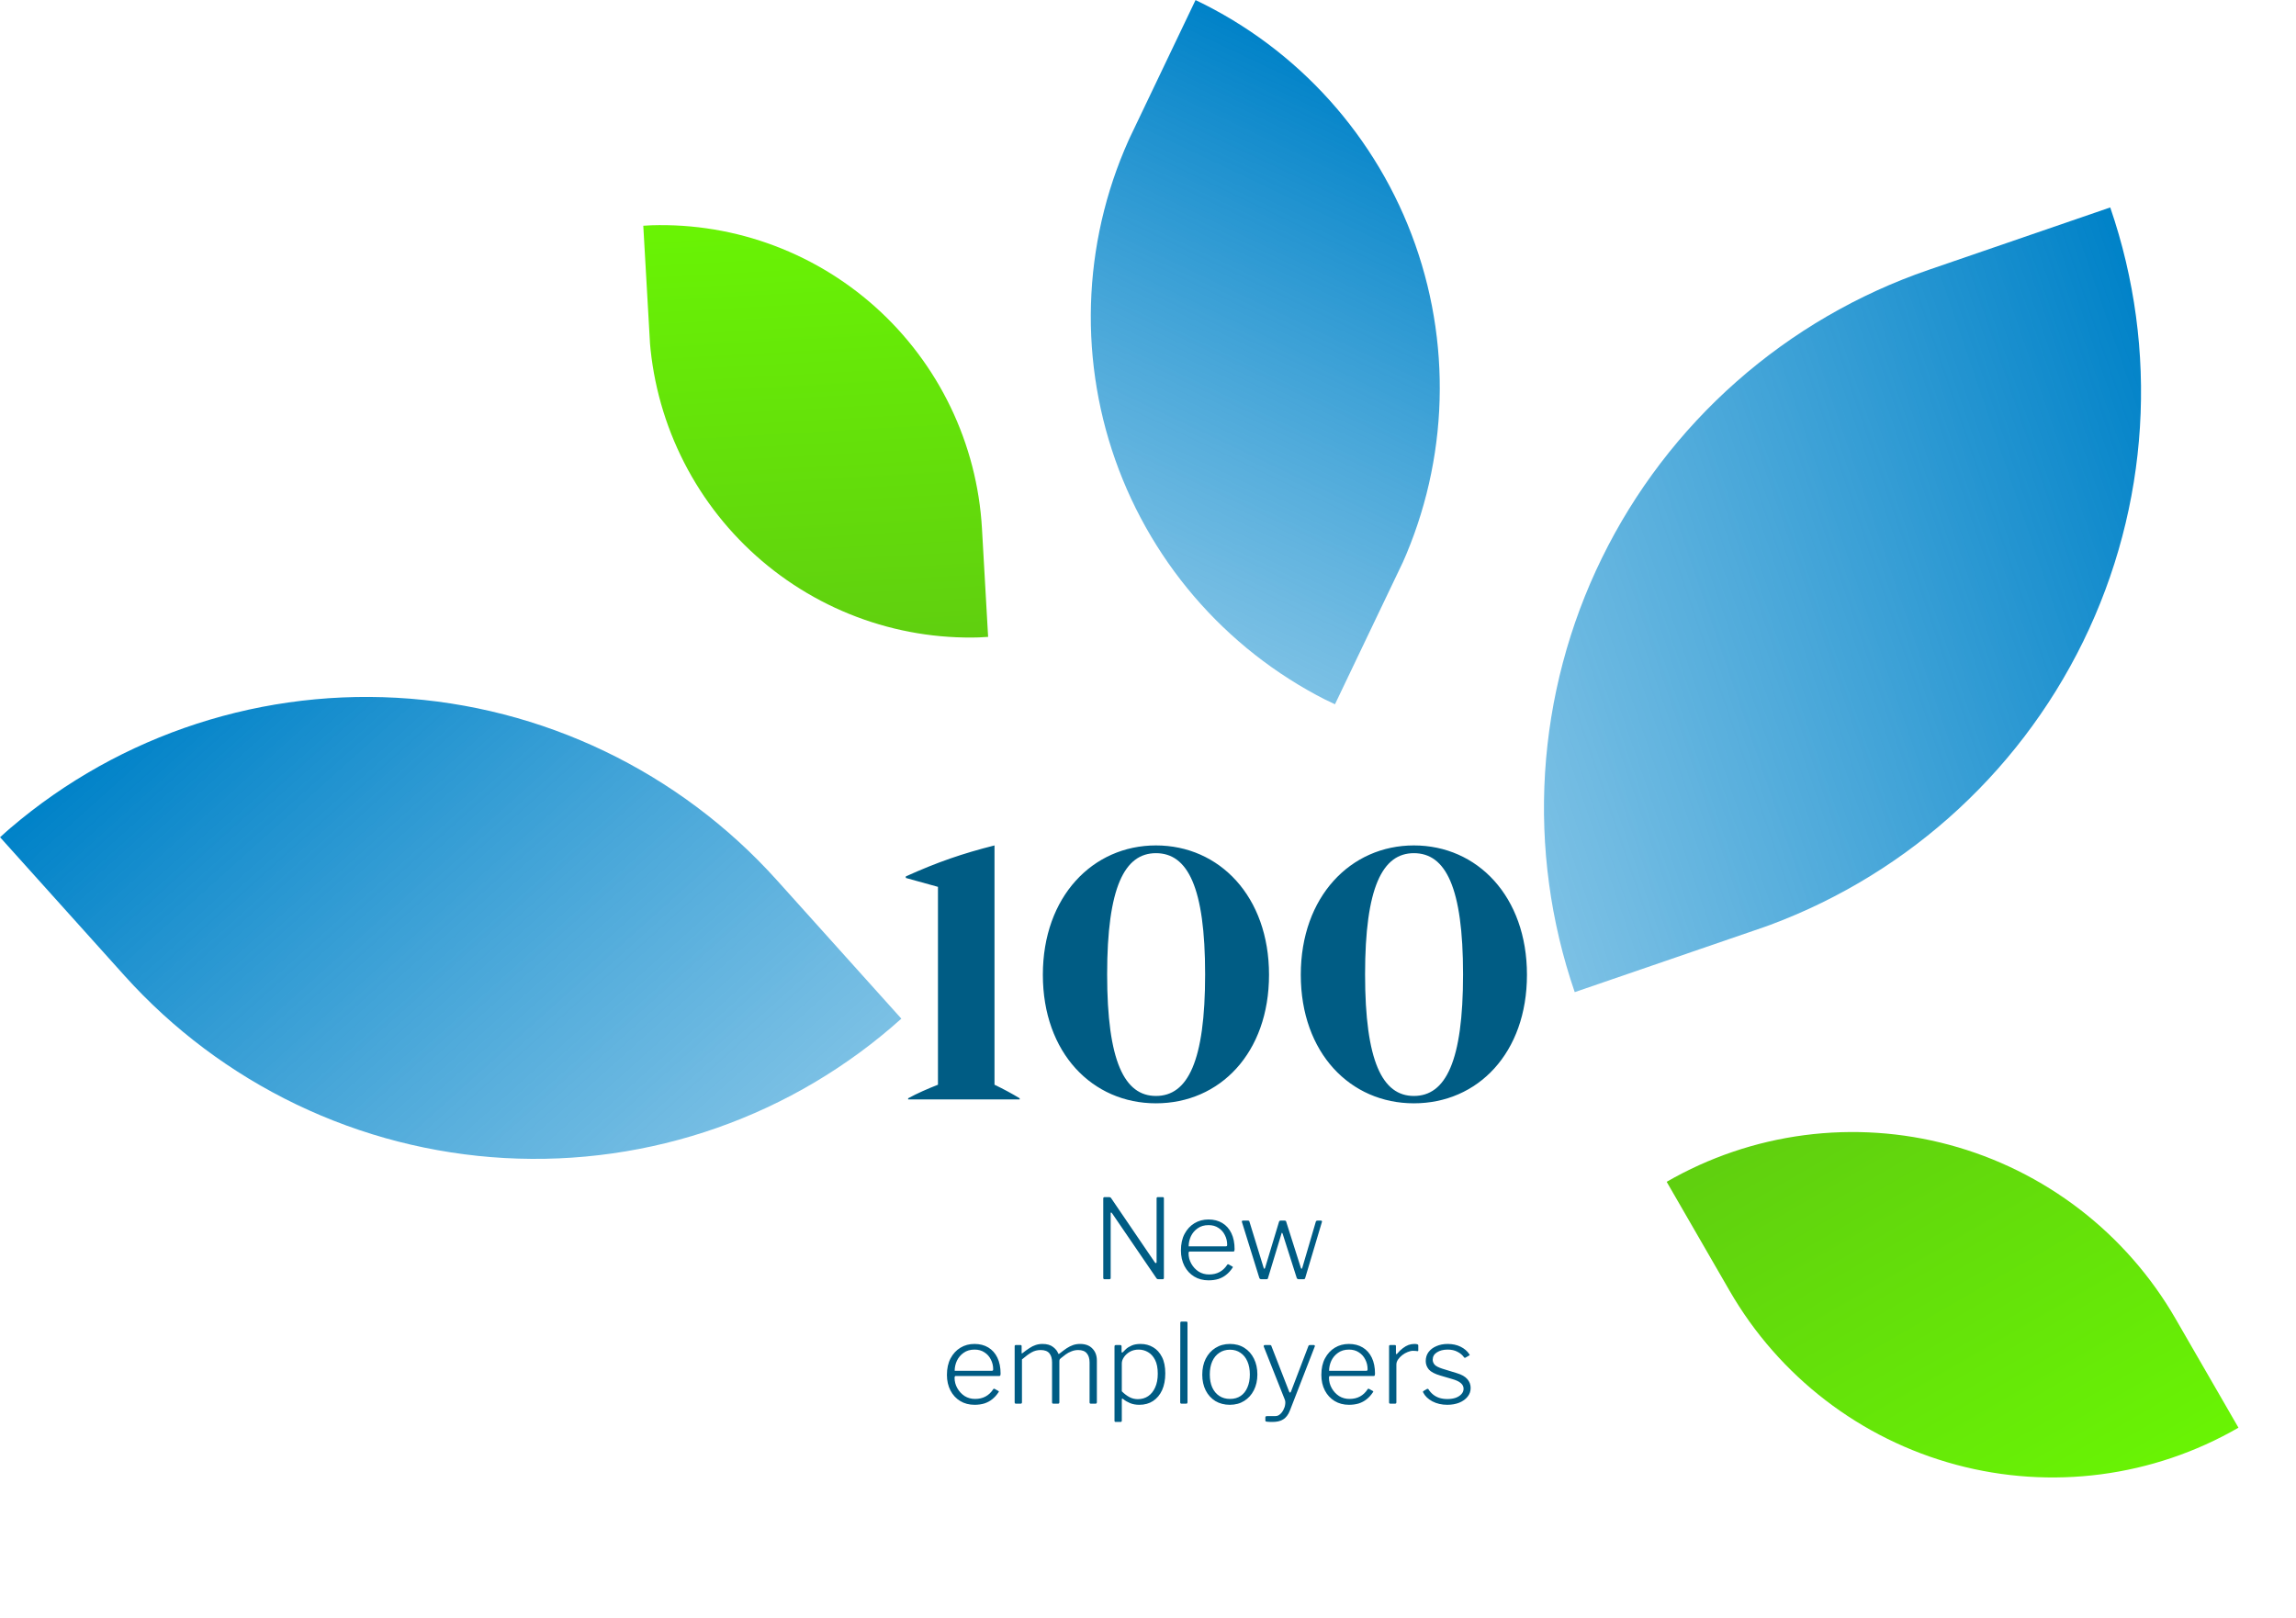
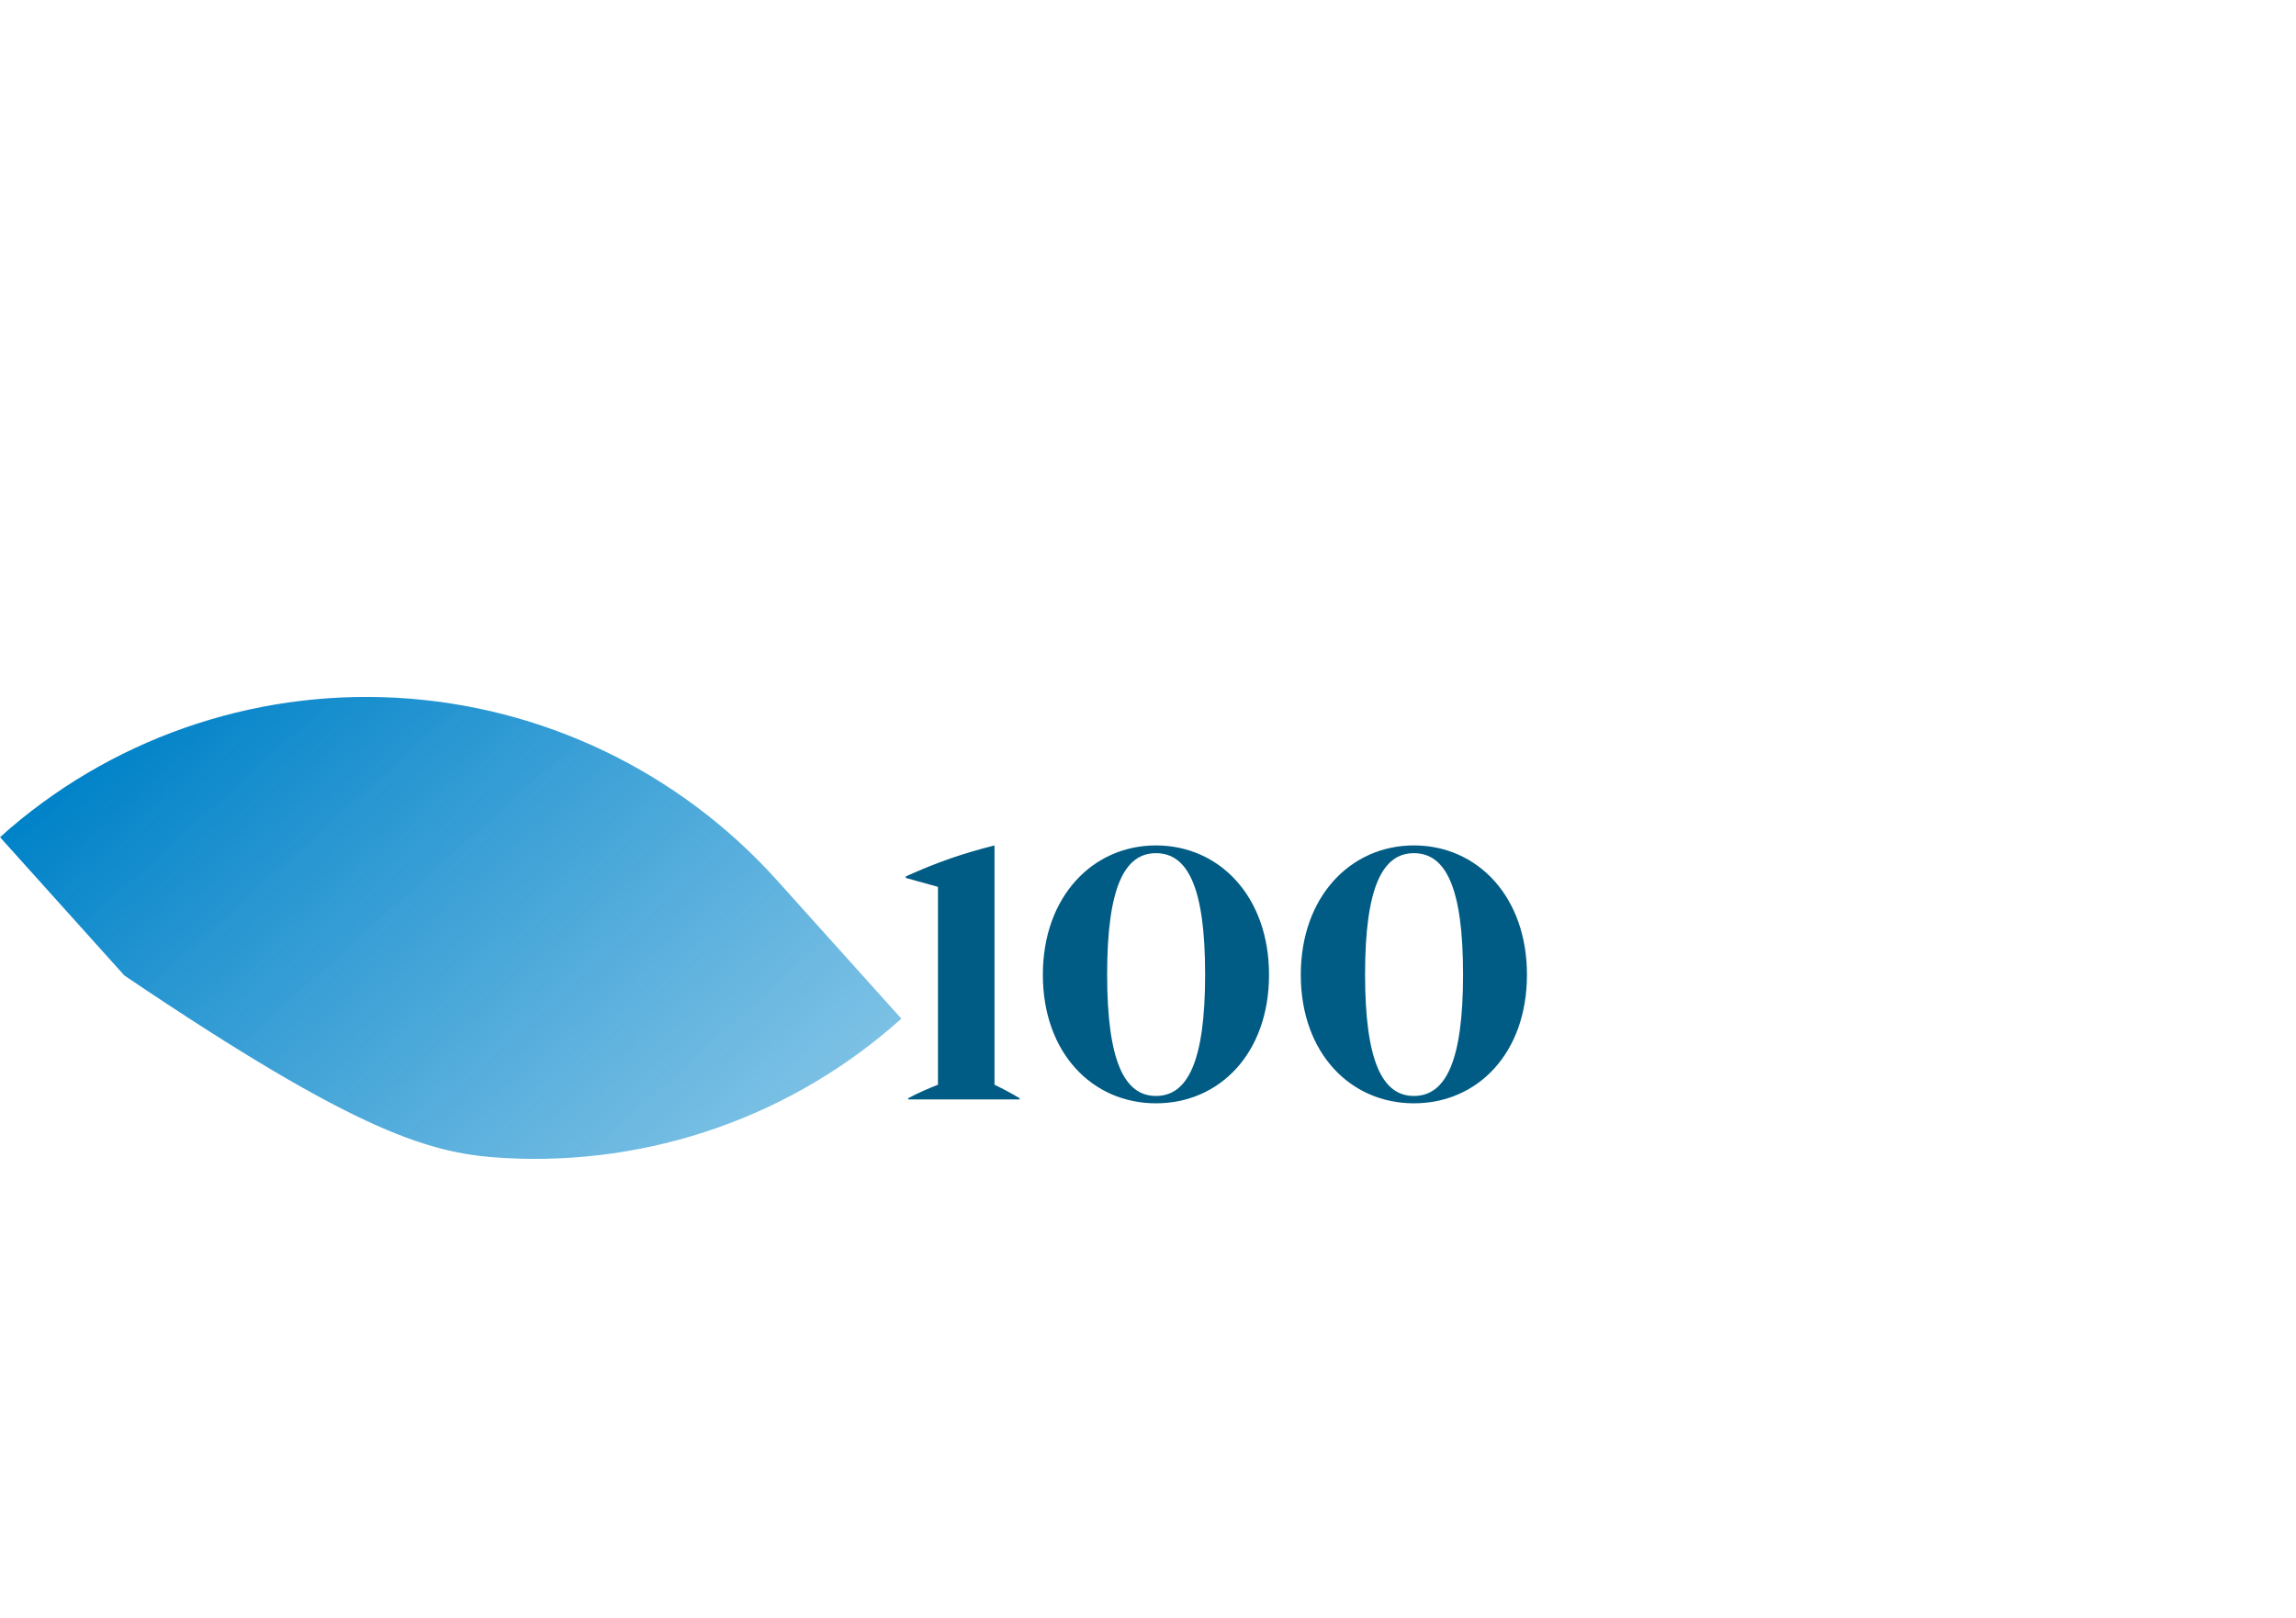
<svg xmlns="http://www.w3.org/2000/svg" width="332" height="234" viewBox="0 0 332 234" fill="none">
  <g clip-path="url(#clip0_1160_6492)">
    <path d="M172.857 -8.39344e-06L163.811 18.956C160.289 26.333 158.253 34.33 157.817 42.49C157.381 50.651 158.555 58.815 161.271 66.516C163.988 74.217 168.193 81.305 173.648 87.374C179.103 93.444 185.7 98.376 193.062 101.89L202.111 82.929C209.221 68.031 210.133 50.924 204.647 35.372C199.161 19.819 187.726 7.096 172.857 -8.39344e-06Z" fill="url(#paint0_linear_1160_6492)" />
  </g>
  <g clip-path="url(#clip1_1160_6492)">
    <path d="M93 32.631L93.89 48.305C94.235 54.406 95.777 60.378 98.426 65.882C101.075 71.386 104.781 76.313 109.33 80.382C113.88 84.452 119.184 87.583 124.941 89.599C130.698 91.614 136.795 92.473 142.883 92.128L141.993 76.449C141.294 64.13 135.739 52.593 126.551 44.375C117.363 36.158 105.295 31.933 93 32.631Z" fill="url(#paint1_linear_1160_6492)" />
  </g>
  <g clip-path="url(#clip2_1160_6492)">
    <path d="M323.682 206.471L314.582 190.711C311.041 184.576 306.329 179.198 300.715 174.883C295.101 170.568 288.694 167.401 281.862 165.563C275.029 163.724 267.903 163.251 260.892 164.168C253.881 165.086 247.122 167.378 241 170.912L250.102 186.677C257.254 199.065 269.024 208.109 282.823 211.821C296.622 215.533 311.319 213.609 323.682 206.471Z" fill="url(#paint2_linear_1160_6492)" />
  </g>
  <g clip-path="url(#clip3_1160_6492)">
-     <path d="M1.28745e-05 121.069L17.987 141.08C24.987 148.868 33.445 155.208 42.879 159.736C52.314 164.265 62.539 166.894 72.972 167.473C83.404 168.052 93.84 166.57 103.682 163.111C113.525 159.653 122.581 154.285 130.335 147.316L112.343 127.3C98.206 111.572 78.428 102.081 57.359 100.912C36.291 99.744 15.658 106.995 1.28745e-05 121.069Z" fill="url(#paint3_linear_1160_6492)" />
+     <path d="M1.28745e-05 121.069L17.987 141.08C52.314 164.265 62.539 166.894 72.972 167.473C83.404 168.052 93.84 166.57 103.682 163.111C113.525 159.653 122.581 154.285 130.335 147.316L112.343 127.3C98.206 111.572 78.428 102.081 57.359 100.912C36.291 99.744 15.658 106.995 1.28745e-05 121.069Z" fill="url(#paint3_linear_1160_6492)" />
  </g>
  <g clip-path="url(#clip4_1160_6492)">
    <path d="M305.139 30L278.866 39.031C268.64 42.545 259.206 48.035 251.101 55.186C242.996 62.338 236.379 71.012 231.629 80.713C226.879 90.414 224.088 100.952 223.415 111.725C222.743 122.498 224.202 133.295 227.71 143.5L253.99 134.466C274.64 127.368 291.629 112.374 301.221 92.783C310.813 73.192 312.223 50.608 305.139 30Z" fill="url(#paint4_linear_1160_6492)" />
  </g>
-   <path d="M168.139 173.128C168.246 173.128 168.299 173.187 168.299 173.304V184.824C168.299 184.877 168.283 184.92 168.251 184.952C168.23 184.984 168.187 185 168.123 185H167.563C167.499 185 167.441 184.995 167.387 184.984C167.334 184.973 167.286 184.941 167.243 184.888L160.795 175.448C160.742 175.373 160.694 175.341 160.651 175.352C160.619 175.363 160.603 175.4 160.603 175.464V184.824C160.603 184.941 160.539 185 160.411 185H159.723C159.595 185 159.531 184.936 159.531 184.808V173.32C159.531 173.192 159.59 173.128 159.707 173.128H160.379C160.454 173.128 160.507 173.139 160.539 173.16C160.582 173.171 160.625 173.208 160.667 173.272L167.003 182.584C167.067 182.659 167.121 182.685 167.163 182.664C167.217 182.643 167.243 182.6 167.243 182.536V173.304C167.243 173.187 167.297 173.128 167.403 173.128H168.139ZM171.865 181.24C171.865 181.784 171.998 182.291 172.265 182.76C172.532 183.229 172.884 183.608 173.321 183.896C173.769 184.173 174.27 184.312 174.825 184.312C175.412 184.312 175.918 184.195 176.345 183.96C176.782 183.725 177.15 183.379 177.449 182.92C177.481 182.867 177.513 182.84 177.545 182.84C177.577 182.829 177.614 182.835 177.657 182.856L178.201 183.16C178.286 183.203 178.292 183.267 178.217 183.352C177.95 183.757 177.646 184.093 177.305 184.36C176.974 184.627 176.596 184.829 176.169 184.968C175.742 185.096 175.273 185.16 174.761 185.16C173.972 185.16 173.278 184.979 172.681 184.616C172.084 184.253 171.614 183.747 171.273 183.096C170.932 182.435 170.761 181.683 170.761 180.84C170.761 179.901 170.937 179.101 171.289 178.44C171.641 177.779 172.116 177.267 172.713 176.904C173.31 176.541 173.988 176.36 174.745 176.36C175.513 176.36 176.18 176.531 176.745 176.872C177.31 177.213 177.748 177.704 178.057 178.344C178.366 178.984 178.521 179.757 178.521 180.664C178.521 180.739 178.51 180.813 178.489 180.888C178.478 180.963 178.414 181 178.297 181H171.977C171.945 181 171.918 181.027 171.897 181.08C171.876 181.123 171.865 181.176 171.865 181.24ZM177.177 180.248C177.294 180.248 177.369 180.232 177.401 180.2C177.433 180.168 177.449 180.109 177.449 180.024C177.449 179.512 177.337 179.043 177.113 178.616C176.9 178.179 176.59 177.832 176.185 177.576C175.79 177.309 175.316 177.176 174.761 177.176C174.132 177.176 173.604 177.331 173.177 177.64C172.75 177.939 172.425 178.323 172.201 178.792C171.988 179.261 171.881 179.747 171.881 180.248H177.177ZM191.007 176.52C191.071 176.52 191.114 176.541 191.135 176.584C191.167 176.616 191.172 176.659 191.151 176.712L188.735 184.808C188.724 184.883 188.692 184.936 188.639 184.968C188.596 184.989 188.532 185 188.447 185H187.823C187.652 185 187.546 184.936 187.503 184.808L185.471 178.424C185.428 178.328 185.391 178.28 185.359 178.28C185.338 178.28 185.316 178.328 185.295 178.424L183.359 184.808C183.348 184.883 183.322 184.936 183.279 184.968C183.236 184.989 183.172 185 183.087 185H182.415C182.244 185 182.138 184.936 182.095 184.808L179.583 176.728C179.562 176.664 179.562 176.616 179.583 176.584C179.615 176.541 179.668 176.52 179.743 176.52H180.447C180.511 176.52 180.559 176.531 180.591 176.552C180.634 176.573 180.66 176.616 180.671 176.68L182.719 183.336C182.751 183.443 182.788 183.496 182.831 183.496C182.874 183.485 182.911 183.427 182.943 183.32L184.959 176.648C184.98 176.605 185.007 176.573 185.039 176.552C185.071 176.531 185.114 176.52 185.167 176.52H185.759C185.812 176.52 185.86 176.531 185.903 176.552C185.946 176.573 185.972 176.616 185.983 176.68L188.095 183.336C188.127 183.443 188.164 183.496 188.207 183.496C188.25 183.485 188.287 183.427 188.319 183.32L190.271 176.664C190.292 176.611 190.324 176.573 190.367 176.552C190.41 176.531 190.458 176.52 190.511 176.52H191.007ZM138.029 199.24C138.029 199.784 138.162 200.291 138.429 200.76C138.696 201.229 139.048 201.608 139.485 201.896C139.933 202.173 140.434 202.312 140.989 202.312C141.576 202.312 142.082 202.195 142.509 201.96C142.946 201.725 143.314 201.379 143.613 200.92C143.645 200.867 143.677 200.84 143.709 200.84C143.741 200.829 143.778 200.835 143.821 200.856L144.365 201.16C144.45 201.203 144.456 201.267 144.381 201.352C144.114 201.757 143.81 202.093 143.469 202.36C143.138 202.627 142.76 202.829 142.333 202.968C141.906 203.096 141.437 203.16 140.925 203.16C140.136 203.16 139.442 202.979 138.845 202.616C138.248 202.253 137.778 201.747 137.437 201.096C137.096 200.435 136.925 199.683 136.925 198.84C136.925 197.901 137.101 197.101 137.453 196.44C137.805 195.779 138.28 195.267 138.877 194.904C139.474 194.541 140.152 194.36 140.909 194.36C141.677 194.36 142.344 194.531 142.909 194.872C143.474 195.213 143.912 195.704 144.221 196.344C144.53 196.984 144.685 197.757 144.685 198.664C144.685 198.739 144.674 198.813 144.653 198.888C144.642 198.963 144.578 199 144.461 199H138.141C138.109 199 138.082 199.027 138.061 199.08C138.04 199.123 138.029 199.176 138.029 199.24ZM143.341 198.248C143.458 198.248 143.533 198.232 143.565 198.2C143.597 198.168 143.613 198.109 143.613 198.024C143.613 197.512 143.501 197.043 143.277 196.616C143.064 196.179 142.754 195.832 142.349 195.576C141.954 195.309 141.48 195.176 140.925 195.176C140.296 195.176 139.768 195.331 139.341 195.64C138.914 195.939 138.589 196.323 138.365 196.792C138.152 197.261 138.045 197.747 138.045 198.248H143.341ZM146.911 203C146.783 203 146.719 202.936 146.719 202.808V194.696C146.719 194.579 146.772 194.52 146.879 194.52H147.567C147.673 194.52 147.727 194.573 147.727 194.68V195.624C147.727 195.677 147.737 195.715 147.759 195.736C147.78 195.747 147.817 195.725 147.871 195.672C148.223 195.395 148.548 195.16 148.847 194.968C149.145 194.765 149.444 194.616 149.743 194.52C150.052 194.413 150.388 194.36 150.751 194.36C151.401 194.36 151.913 194.509 152.287 194.808C152.66 195.096 152.905 195.411 153.023 195.752C153.044 195.795 153.076 195.811 153.119 195.8C153.161 195.789 153.204 195.763 153.247 195.72C153.609 195.432 153.94 195.187 154.239 194.984C154.548 194.781 154.857 194.627 155.167 194.52C155.476 194.413 155.812 194.36 156.175 194.36C156.953 194.36 157.551 194.584 157.967 195.032C158.393 195.469 158.607 196.045 158.607 196.76V202.792C158.607 202.931 158.537 203 158.399 203H157.727C157.673 203 157.631 202.984 157.599 202.952C157.567 202.92 157.551 202.872 157.551 202.808V197.032C157.551 196.467 157.417 196.029 157.151 195.72C156.895 195.4 156.479 195.24 155.903 195.24C155.561 195.24 155.236 195.304 154.927 195.432C154.617 195.549 154.34 195.699 154.095 195.88C153.849 196.061 153.631 196.232 153.439 196.392C153.343 196.467 153.273 196.536 153.231 196.6C153.199 196.664 153.183 196.755 153.183 196.872V202.792C153.183 202.931 153.119 203 152.991 203H152.319C152.255 203 152.207 202.984 152.175 202.952C152.143 202.92 152.127 202.872 152.127 202.808V197.032C152.127 196.467 151.999 196.029 151.743 195.72C151.487 195.4 151.065 195.24 150.479 195.24C149.999 195.24 149.561 195.352 149.167 195.576C148.772 195.8 148.308 196.141 147.775 196.6V202.808C147.775 202.936 147.705 203 147.567 203H146.911ZM161.988 194.52C162.116 194.52 162.18 194.589 162.18 194.728V195.464C162.18 195.549 162.196 195.597 162.228 195.608C162.271 195.619 162.324 195.592 162.388 195.528C162.495 195.411 162.644 195.261 162.836 195.08C163.039 194.899 163.311 194.733 163.652 194.584C163.993 194.435 164.42 194.36 164.932 194.36C165.604 194.36 166.207 194.52 166.74 194.84C167.273 195.149 167.7 195.619 168.02 196.248C168.34 196.867 168.5 197.656 168.5 198.616C168.5 199.555 168.345 200.365 168.036 201.048C167.727 201.72 167.289 202.243 166.724 202.616C166.169 202.979 165.513 203.16 164.756 203.16C164.244 203.16 163.796 203.08 163.412 202.92C163.028 202.76 162.708 202.573 162.452 202.36C162.356 202.275 162.292 202.243 162.26 202.264C162.228 202.285 162.212 202.355 162.212 202.472V205.448C162.212 205.576 162.153 205.64 162.036 205.64H161.316C161.209 205.64 161.156 205.581 161.156 205.464V194.744C161.156 194.659 161.172 194.6 161.204 194.568C161.236 194.536 161.295 194.52 161.38 194.52H161.988ZM162.212 201.208C162.564 201.56 162.927 201.837 163.3 202.04C163.673 202.243 164.084 202.344 164.532 202.344C165.097 202.344 165.593 202.2 166.02 201.912C166.447 201.624 166.783 201.208 167.028 200.664C167.284 200.12 167.412 199.453 167.412 198.664C167.412 197.843 167.284 197.181 167.028 196.68C166.772 196.168 166.431 195.789 166.004 195.544C165.588 195.299 165.135 195.176 164.644 195.176C164.164 195.176 163.737 195.283 163.364 195.496C163.001 195.709 162.719 195.971 162.516 196.28C162.313 196.579 162.212 196.877 162.212 197.176V201.208ZM171.712 202.76C171.712 202.856 171.696 202.92 171.664 202.952C171.632 202.984 171.568 203 171.472 203H170.864C170.725 203 170.656 202.936 170.656 202.808L170.672 191.32C170.672 191.192 170.725 191.128 170.832 191.128H171.552C171.659 191.128 171.712 191.192 171.712 191.32V202.76ZM177.831 203.16C177.042 203.16 176.343 202.979 175.735 202.616C175.138 202.243 174.674 201.731 174.343 201.08C174.012 200.419 173.847 199.661 173.847 198.808C173.847 197.933 174.012 197.165 174.343 196.504C174.684 195.832 175.154 195.309 175.751 194.936C176.359 194.552 177.058 194.36 177.847 194.36C178.647 194.36 179.34 194.547 179.927 194.92C180.524 195.293 180.988 195.816 181.319 196.488C181.65 197.149 181.815 197.912 181.815 198.776C181.815 199.64 181.644 200.403 181.303 201.064C180.972 201.715 180.508 202.227 179.911 202.6C179.324 202.973 178.631 203.16 177.831 203.16ZM177.863 202.312C178.46 202.312 178.972 202.168 179.399 201.88C179.826 201.592 180.151 201.181 180.375 200.648C180.61 200.115 180.727 199.491 180.727 198.776C180.727 198.051 180.61 197.421 180.375 196.888C180.14 196.344 179.804 195.928 179.367 195.64C178.94 195.341 178.434 195.192 177.847 195.192C177.26 195.192 176.748 195.341 176.311 195.64C175.874 195.928 175.532 196.344 175.287 196.888C175.052 197.421 174.935 198.051 174.935 198.776C174.935 199.491 175.052 200.115 175.287 200.648C175.532 201.181 175.874 201.592 176.311 201.88C176.748 202.168 177.266 202.312 177.863 202.312ZM183.978 205.64C183.668 205.64 183.423 205.629 183.242 205.608C183.06 205.597 182.97 205.544 182.97 205.448V204.984C182.97 204.909 182.996 204.856 183.05 204.824C183.114 204.803 183.242 204.792 183.434 204.792H184.426C184.671 204.792 184.89 204.707 185.082 204.536C185.284 204.365 185.45 204.152 185.578 203.896C185.716 203.64 185.802 203.379 185.834 203.112C185.876 202.845 185.86 202.616 185.786 202.424L182.746 194.76C182.724 194.696 182.724 194.643 182.746 194.6C182.767 194.547 182.82 194.52 182.906 194.52H183.626C183.69 194.52 183.738 194.531 183.77 194.552C183.812 194.573 183.839 194.616 183.85 194.68L186.41 201.256C186.452 201.352 186.5 201.4 186.554 201.4C186.607 201.389 186.655 201.32 186.698 201.192L189.194 194.664C189.215 194.611 189.242 194.573 189.274 194.552C189.306 194.531 189.348 194.52 189.402 194.52H189.978C190.042 194.52 190.084 194.541 190.106 194.584C190.138 194.627 190.143 194.669 190.122 194.712L186.538 203.944C186.41 204.285 186.26 204.563 186.09 204.776C185.919 205 185.727 205.171 185.514 205.288C185.311 205.416 185.082 205.507 184.826 205.56C184.57 205.613 184.287 205.64 183.978 205.64ZM192.17 199.24C192.17 199.784 192.303 200.291 192.57 200.76C192.836 201.229 193.188 201.608 193.626 201.896C194.074 202.173 194.575 202.312 195.13 202.312C195.716 202.312 196.223 202.195 196.65 201.96C197.087 201.725 197.455 201.379 197.754 200.92C197.786 200.867 197.818 200.84 197.85 200.84C197.882 200.829 197.919 200.835 197.962 200.856L198.506 201.16C198.591 201.203 198.596 201.267 198.522 201.352C198.255 201.757 197.951 202.093 197.61 202.36C197.279 202.627 196.9 202.829 196.474 202.968C196.047 203.096 195.578 203.16 195.066 203.16C194.276 203.16 193.583 202.979 192.986 202.616C192.388 202.253 191.919 201.747 191.578 201.096C191.236 200.435 191.066 199.683 191.066 198.84C191.066 197.901 191.242 197.101 191.594 196.44C191.946 195.779 192.42 195.267 193.018 194.904C193.615 194.541 194.292 194.36 195.05 194.36C195.818 194.36 196.484 194.531 197.05 194.872C197.615 195.213 198.052 195.704 198.362 196.344C198.671 196.984 198.826 197.757 198.826 198.664C198.826 198.739 198.815 198.813 198.794 198.888C198.783 198.963 198.719 199 198.602 199H192.282C192.25 199 192.223 199.027 192.202 199.08C192.18 199.123 192.17 199.176 192.17 199.24ZM197.482 198.248C197.599 198.248 197.674 198.232 197.706 198.2C197.738 198.168 197.754 198.109 197.754 198.024C197.754 197.512 197.642 197.043 197.418 196.616C197.204 196.179 196.895 195.832 196.49 195.576C196.095 195.309 195.62 195.176 195.066 195.176C194.436 195.176 193.908 195.331 193.482 195.64C193.055 195.939 192.73 196.323 192.506 196.792C192.292 197.261 192.186 197.747 192.186 198.248H197.482ZM201.051 203C200.987 203 200.939 202.984 200.907 202.952C200.875 202.92 200.859 202.872 200.859 202.808V194.696C200.859 194.579 200.913 194.52 201.019 194.52H201.707C201.803 194.52 201.851 194.573 201.851 194.68V195.736C201.851 195.789 201.867 195.821 201.899 195.832C201.931 195.843 201.969 195.827 202.011 195.784C202.299 195.443 202.582 195.171 202.859 194.968C203.137 194.755 203.409 194.6 203.675 194.504C203.953 194.408 204.23 194.36 204.507 194.36C204.891 194.36 205.083 194.424 205.083 194.552V195.288C205.083 195.373 205.041 195.411 204.955 195.4C204.881 195.389 204.79 195.379 204.683 195.368C204.587 195.357 204.47 195.352 204.331 195.352C204.086 195.352 203.825 195.411 203.547 195.528C203.27 195.635 203.009 195.784 202.763 195.976C202.518 196.168 202.315 196.381 202.155 196.616C201.995 196.851 201.915 197.091 201.915 197.336V202.808C201.915 202.936 201.846 203 201.707 203H201.051ZM211.712 196.312C211.477 195.971 211.157 195.699 210.752 195.496C210.357 195.283 209.883 195.176 209.328 195.176C208.709 195.176 208.192 195.309 207.776 195.576C207.371 195.832 207.168 196.189 207.168 196.648C207.168 196.893 207.259 197.128 207.44 197.352C207.632 197.565 208.011 197.763 208.576 197.944L210.656 198.584C211.349 198.787 211.856 199.075 212.176 199.448C212.496 199.811 212.656 200.237 212.656 200.728C212.656 201.208 212.507 201.629 212.208 201.992C211.92 202.355 211.52 202.643 211.008 202.856C210.496 203.059 209.92 203.16 209.28 203.16C208.469 203.16 207.749 202.995 207.12 202.664C206.501 202.333 206.059 201.907 205.792 201.384C205.771 201.341 205.76 201.304 205.76 201.272C205.76 201.24 205.781 201.208 205.824 201.176L206.336 200.872C206.379 200.851 206.416 200.845 206.448 200.856C206.491 200.856 206.523 200.872 206.544 200.904C206.725 201.192 206.944 201.443 207.2 201.656C207.456 201.869 207.755 202.035 208.096 202.152C208.448 202.269 208.848 202.328 209.296 202.328C209.733 202.328 210.128 202.269 210.48 202.152C210.832 202.024 211.109 201.848 211.312 201.624C211.525 201.4 211.632 201.139 211.632 200.84C211.632 200.52 211.499 200.248 211.232 200.024C210.976 199.789 210.539 199.587 209.92 199.416L208.288 198.936C207.477 198.701 206.917 198.408 206.608 198.056C206.309 197.693 206.16 197.288 206.16 196.84C206.16 196.339 206.293 195.907 206.56 195.544C206.837 195.171 207.216 194.883 207.696 194.68C208.176 194.467 208.725 194.36 209.344 194.36C210.037 194.36 210.656 194.493 211.2 194.76C211.744 195.027 212.165 195.389 212.464 195.848C212.496 195.88 212.512 195.912 212.512 195.944C212.512 195.976 212.491 196.003 212.448 196.024L211.904 196.344C211.872 196.355 211.84 196.36 211.808 196.36C211.776 196.36 211.744 196.344 211.712 196.312Z" fill="#005C84" />
  <path d="M143.805 156.872V122.264C139.157 123.44 135.573 124.672 130.981 126.744V126.968L135.629 128.256V156.872C134.061 157.488 132.661 158.104 131.317 158.832V159H147.445V158.832C146.325 158.16 145.205 157.544 143.805 156.872ZM167.148 159.56C176.388 159.56 183.5 152.28 183.5 140.968C183.5 129.656 176.332 122.264 167.148 122.264C158.02 122.264 150.796 129.656 150.796 140.968C150.796 152.28 157.964 159.56 167.148 159.56ZM167.148 158.496C162.612 158.496 160.092 153.512 160.092 140.912C160.092 128.312 162.612 123.384 167.148 123.384C171.74 123.384 174.26 128.312 174.26 140.912C174.26 153.512 171.74 158.496 167.148 158.496ZM204.445 159.56C213.685 159.56 220.797 152.28 220.797 140.968C220.797 129.656 213.629 122.264 204.445 122.264C195.317 122.264 188.093 129.656 188.093 140.968C188.093 152.28 195.261 159.56 204.445 159.56ZM204.445 158.496C199.909 158.496 197.389 153.512 197.389 140.912C197.389 128.312 199.909 123.384 204.445 123.384C209.037 123.384 211.557 128.312 211.557 140.912C211.557 153.512 209.037 158.496 204.445 158.496Z" fill="#005C84" />
  <defs>
    <linearGradient id="paint0_linear_1160_6492" x1="200.888" y1="13.377" x2="165.031" y2="88.513" gradientUnits="userSpaceOnUse">
      <stop stop-color="#0082C8" />
      <stop offset="1" stop-color="#1E94D2" stop-opacity="0.583" />
    </linearGradient>
    <linearGradient id="paint1_linear_1160_6492" x1="116.178" y1="31.316" x2="119.714" y2="93.602" gradientUnits="userSpaceOnUse">
      <stop stop-color="#69F404" />
      <stop offset="1" stop-color="#60CF0F" />
    </linearGradient>
    <linearGradient id="paint2_linear_1160_6492" x1="300.375" y1="219.928" x2="264.215" y2="157.297" gradientUnits="userSpaceOnUse">
      <stop stop-color="#69F404" />
      <stop offset="1" stop-color="#60CF0F" />
    </linearGradient>
    <linearGradient id="paint3_linear_1160_6492" x1="29.52" y1="94.535" x2="100.815" y2="173.85" gradientUnits="userSpaceOnUse">
      <stop stop-color="#0082C8" />
      <stop offset="1" stop-color="#1E94D2" stop-opacity="0.583" />
    </linearGradient>
    <linearGradient id="paint4_linear_1160_6492" x1="318.494" y1="68.852" x2="214.355" y2="104.648" gradientUnits="userSpaceOnUse">
      <stop stop-color="#0082C8" />
      <stop offset="1" stop-color="#1E94D2" stop-opacity="0.583" />
    </linearGradient>
    <clipPath id="clip0_1160_6492">
-       <rect width="62.119" height="83.253" fill="white" transform="matrix(-0.902 -0.431 -0.431 0.902 228.919 26.755)" />
-     </clipPath>
+       </clipPath>
    <clipPath id="clip1_1160_6492">
-       <rect width="46.432" height="62.228" fill="white" transform="matrix(-0.998 0.057 0.057 0.998 139.357 30)" />
-     </clipPath>
+       </clipPath>
    <clipPath id="clip2_1160_6492">
-       <rect width="53.825" height="72.136" fill="white" transform="matrix(0.866 -0.5 -0.5 -0.866 277.068 233.384)" />
-     </clipPath>
+       </clipPath>
    <clipPath id="clip3_1160_6492">
      <rect width="79.385" height="106.649" fill="white" transform="matrix(-0.744 0.669 0.669 0.744 59.04 68)" />
    </clipPath>
    <clipPath id="clip4_1160_6492">
-       <rect width="82.166" height="110.119" fill="white" transform="matrix(-0.325 -0.946 -0.946 0.325 331.849 107.703)" />
-     </clipPath>
+       </clipPath>
  </defs>
</svg>